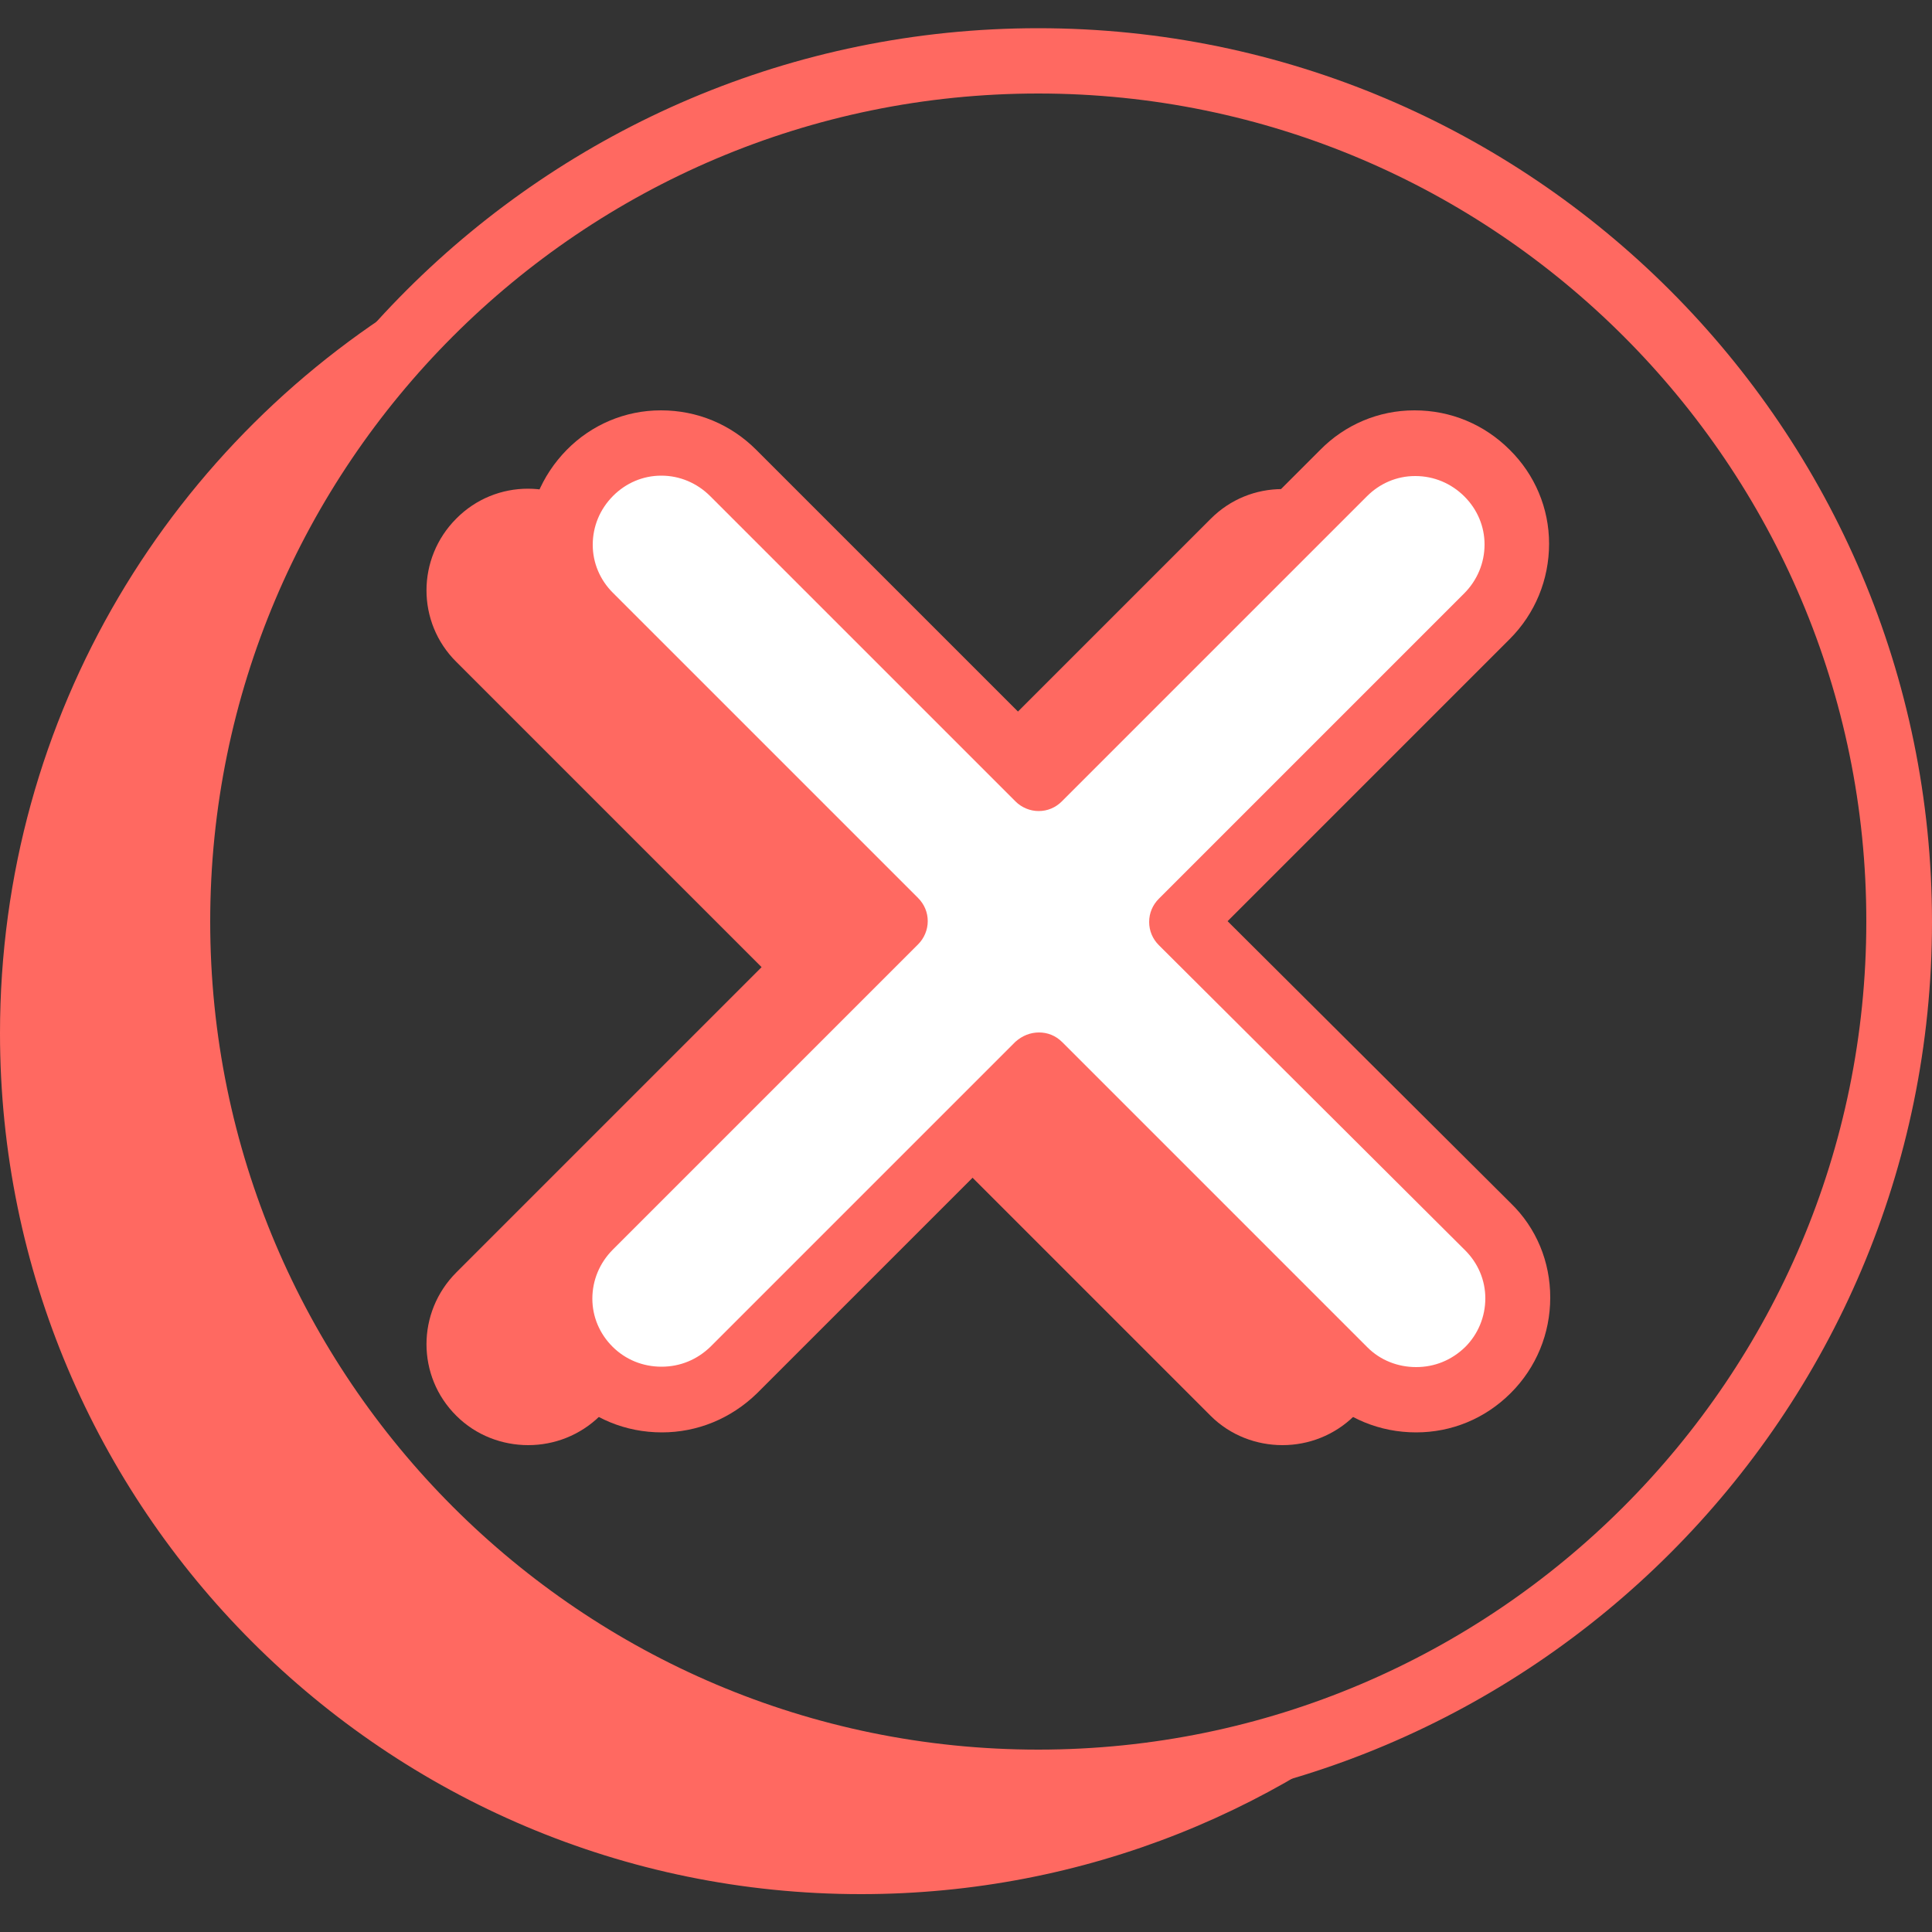
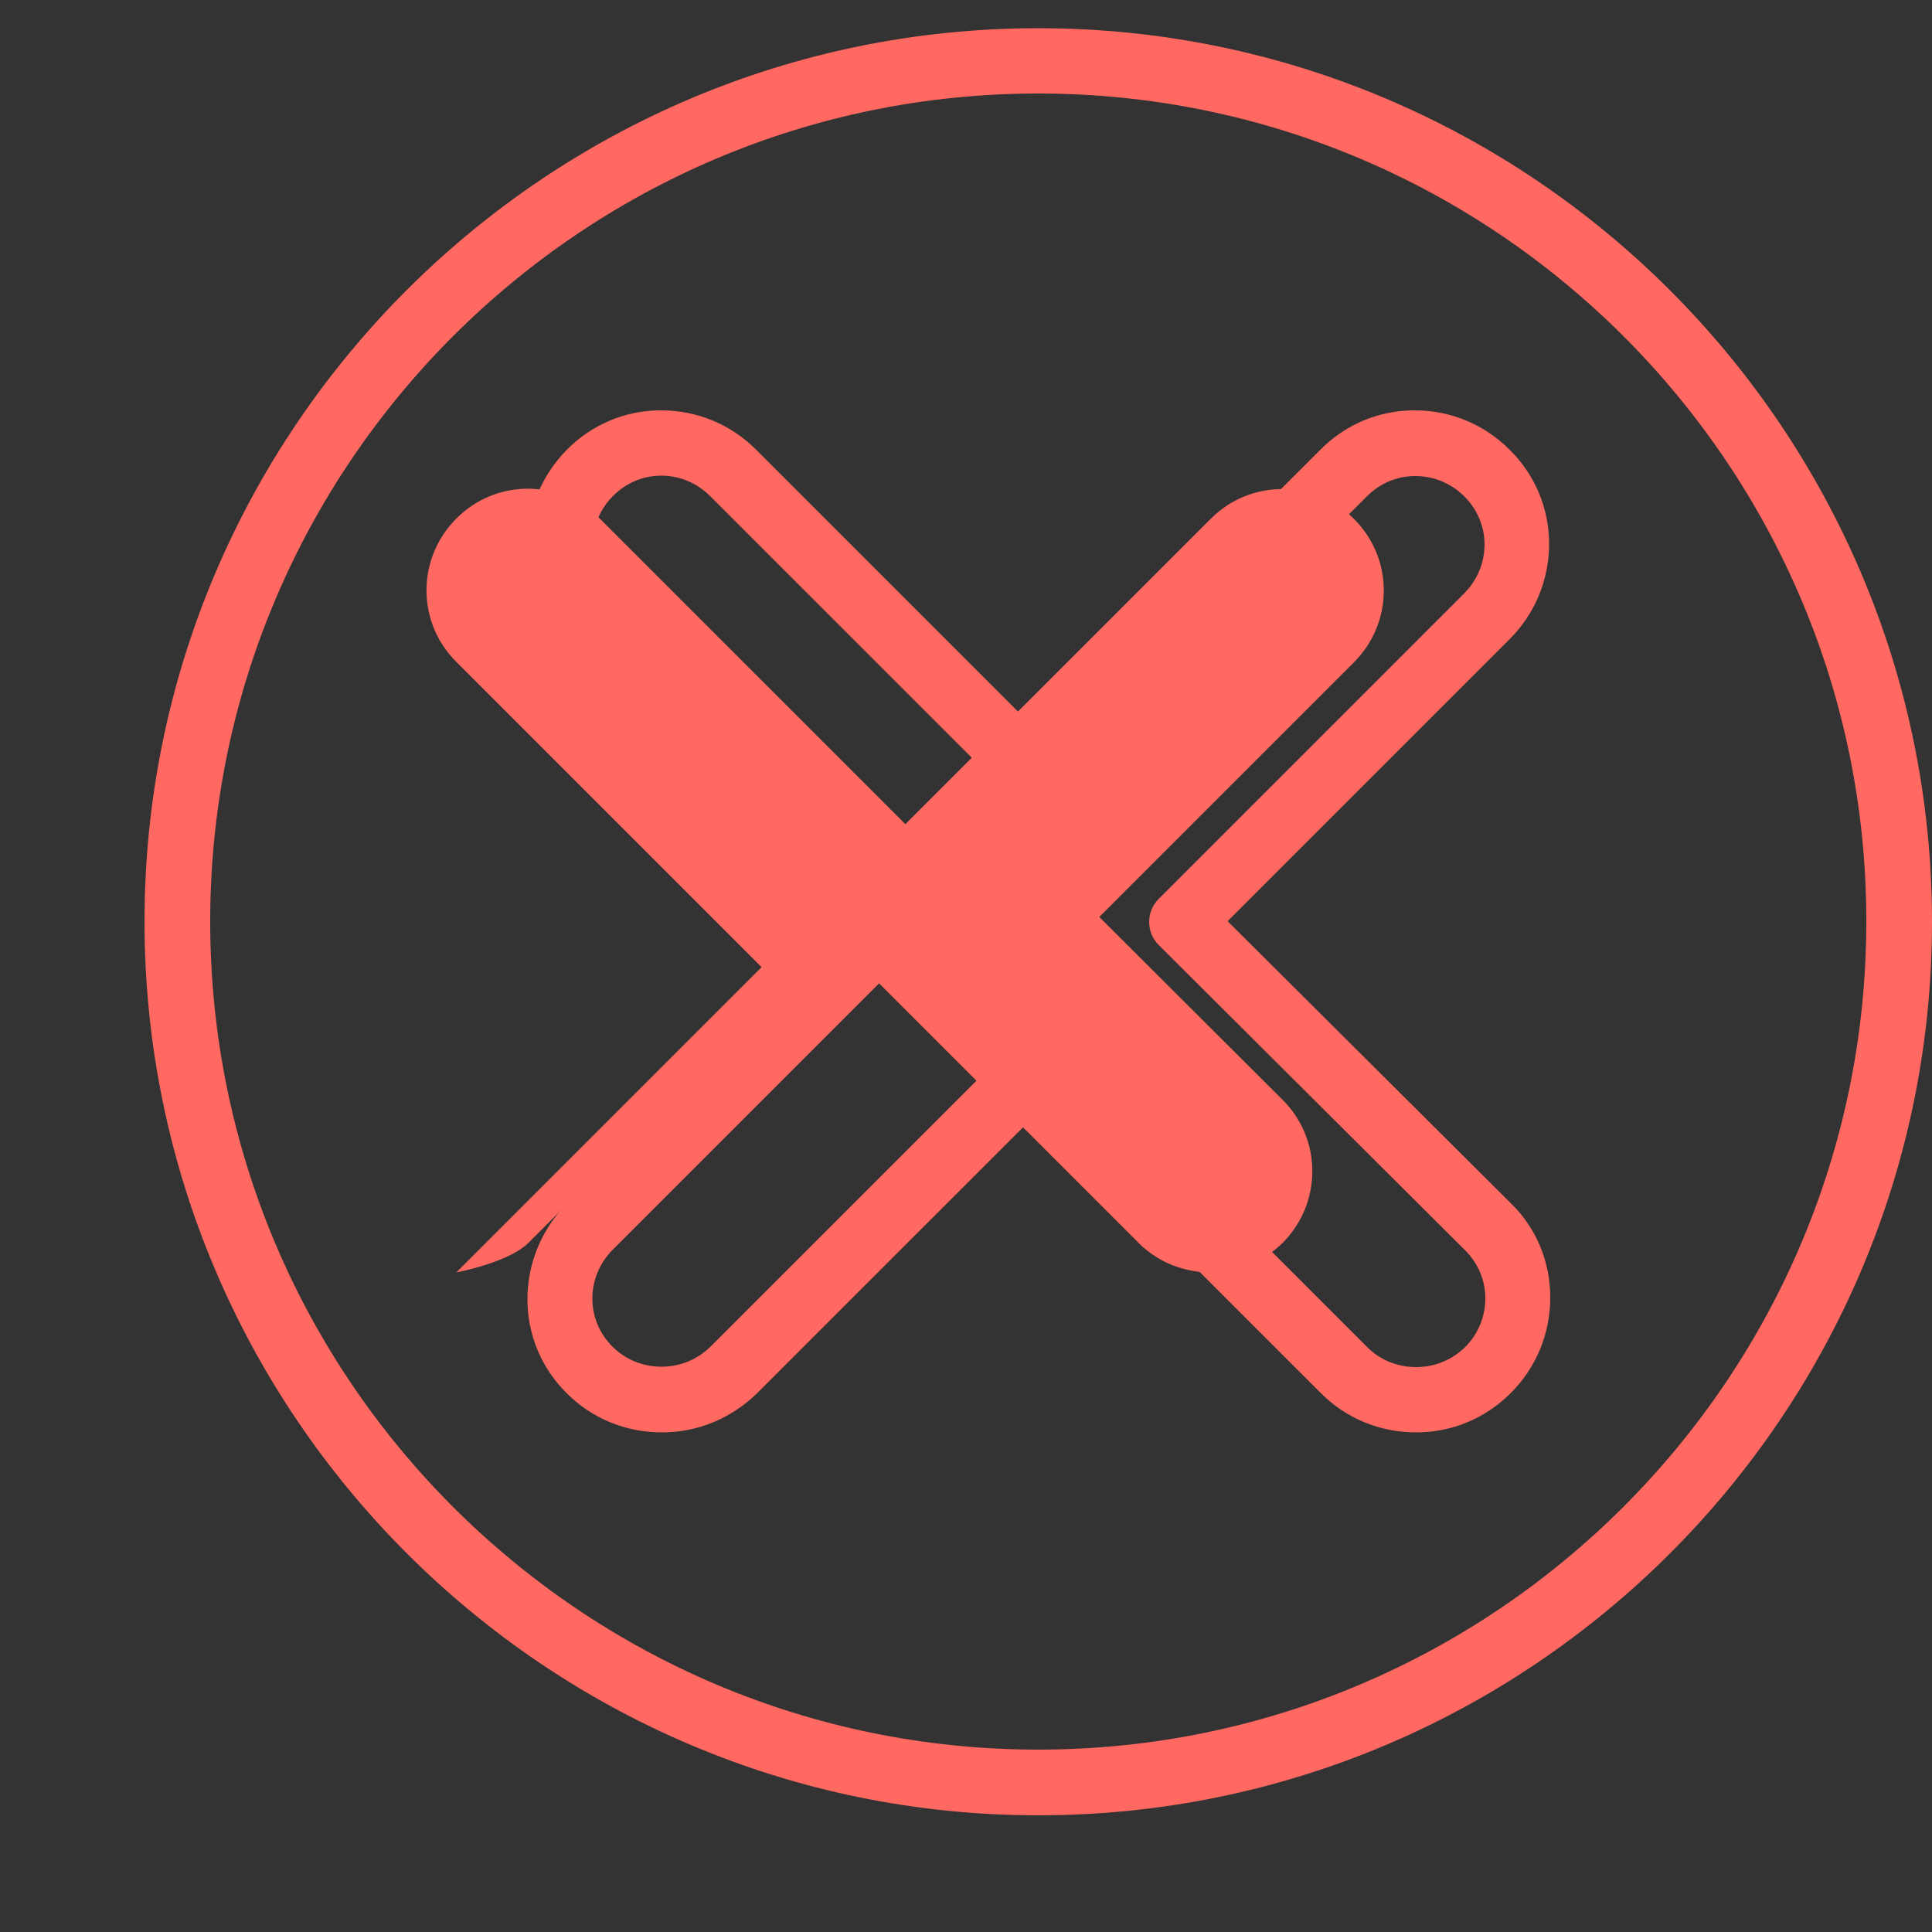
<svg xmlns="http://www.w3.org/2000/svg" xml:space="preserve" id="Capa_1" x="0" y="0" version="1.1" viewBox="0 0 500 500">
  <rect x="0" y="0" width="500" height="500" fill="#333333" stroke="none" />
  <style>.st0{fill:#ff6961}</style>
  <g id="Capa_2">
    <path d="M268.7 469.8C141.2 469.8 37.4 366 37.4 238.5S141.2 7.3 268.7 7.3 500 111 500 238.6 396.2 469.8 268.7 469.8zm0-445.6c-118.2 0-214.3 96.1-214.3 214.3 0 118.2 96.1 214.3 214.3 214.3 118.2 0 214.3-96.2 214.3-214.3.1-118.1-96.1-214.3-214.3-214.3z" class="st0" />
-     <path d="M261.8 461.4c-123 0-222.8-99.8-222.8-222.8 0-64.9 27.8-123.3 72.2-164C44.7 113.2 0 185 0 267.4c0 123 99.8 222.8 222.8 222.8 58.1 0 111-22.2 150.6-58.6-32.8 18.7-71 29.8-111.6 29.8z" class="st0" />
-     <path d="m271.4 250.4 79-79c10.3-10.3 10.3-26.9 0-37.1-10.3-10.3-26.9-10.3-37.1 0l-79 79-79.1-79.1c-10.3-10.3-26.9-10.3-37.1 0-10.3 10.3-10.3 26.9 0 37.1l79 79-79 79c-10.3 10.3-10.3 26.9 0 37.1 5.1 5.1 11.9 7.6 18.6 7.6s13.4-2.5 18.6-7.6l79-79 79 79c5.1 5.1 11.9 7.6 18.6 7.6s13.4-2.5 18.6-7.6c10.3-10.3 10.3-26.9 0-37.1l-79.1-78.9z" class="st0" />
-     <path fill="#fff" d="m305.8 238.6 79-79c10.3-10.3 10.3-26.9 0-37.1-10.3-10.3-26.9-10.3-37.1 0l-79 79-79-79c-10.3-10.3-26.9-10.3-37.1 0-10.3 10.3-10.3 26.9 0 37.1l79 79-79 79c-10.3 10.3-10.3 26.9 0 37.1 5.1 5.1 11.9 7.6 18.6 7.6 6.8 0 13.4-2.5 18.6-7.6l79-79 79 79c5.1 5.1 11.9 7.6 18.6 7.6 6.8 0 13.4-2.5 18.6-7.6 10.3-10.3 10.3-26.9 0-37.1l-79.2-79z" />
+     <path d="m271.4 250.4 79-79c10.3-10.3 10.3-26.9 0-37.1-10.3-10.3-26.9-10.3-37.1 0l-79 79-79.1-79.1c-10.3-10.3-26.9-10.3-37.1 0-10.3 10.3-10.3 26.9 0 37.1l79 79-79 79s13.4-2.5 18.6-7.6l79-79 79 79c5.1 5.1 11.9 7.6 18.6 7.6s13.4-2.5 18.6-7.6c10.3-10.3 10.3-26.9 0-37.1l-79.1-78.9z" class="st0" />
    <path d="M366.5 370.7c-9.4 0-18.1-3.6-24.6-10.1l-73-73-73 73c-6.8 6.6-15.5 10.1-24.6 10.1-9.4 0-18.1-3.6-24.6-10.1-6.5-6.4-10.2-15.1-10.2-24.3 0-9.3 3.6-18.1 10.2-24.8l73-73-73-73c-6.5-6.4-10.2-15.1-10.2-24.3 0-9.3 3.6-18.1 10.2-24.8 6.4-6.5 15.1-10.2 24.3-10.2h.1c9.3 0 18 3.6 24.6 10.2l73 73 73-73c6.4-6.5 15.1-10.2 24.3-10.2h.1c9.3 0 18 3.6 24.6 10.2 6.5 6.4 10.2 15.1 10.2 24.3 0 9.3-3.6 18.1-10.2 24.7l-73 73 73.3 73c6.6 6.4 10.2 15.1 10.2 24.4 0 9.3-3.6 18.1-10.2 24.7-6.7 6.7-15.4 10.2-24.5 10.2zm-97.6-103.5c2.2 0 4.3.8 6 2.5l79 79c3.3 3.3 7.8 5.1 12.6 5.1s9.2-1.8 12.7-5.2c3.3-3.3 5.2-7.8 5.2-12.6 0-4.7-1.9-9.1-5.2-12.4l-79.3-79c-1.6-1.6-2.5-3.7-2.5-6s.9-4.4 2.5-6l79-79c3.4-3.4 5.3-7.9 5.3-12.7 0-4.7-1.9-9.1-5.2-12.4-3.4-3.4-7.9-5.3-12.7-5.3h-.1c-4.7 0-9.1 1.9-12.4 5.2l-79 79c-1.6 1.6-3.7 2.5-6 2.5-2.2 0-4.4-.9-6-2.5l-79-79c-3.4-3.4-7.9-5.3-12.6-5.3h-.1c-4.7 0-9.1 1.9-12.4 5.2-3.5 3.5-5.3 8-5.3 12.7 0 4.7 1.9 9.1 5.2 12.4l79 79c1.6 1.6 2.5 3.7 2.5 6 0 2.2-.9 4.4-2.5 6l-79 79c-3.4 3.4-5.3 7.9-5.3 12.7 0 4.7 1.9 9.1 5.2 12.4 3.4 3.4 7.9 5.2 12.7 5.2 4.8 0 9.2-1.8 12.7-5.2l78.9-78.9c1.8-1.6 3.9-2.4 6.1-2.4z" class="st0" />
  </g>
</svg>